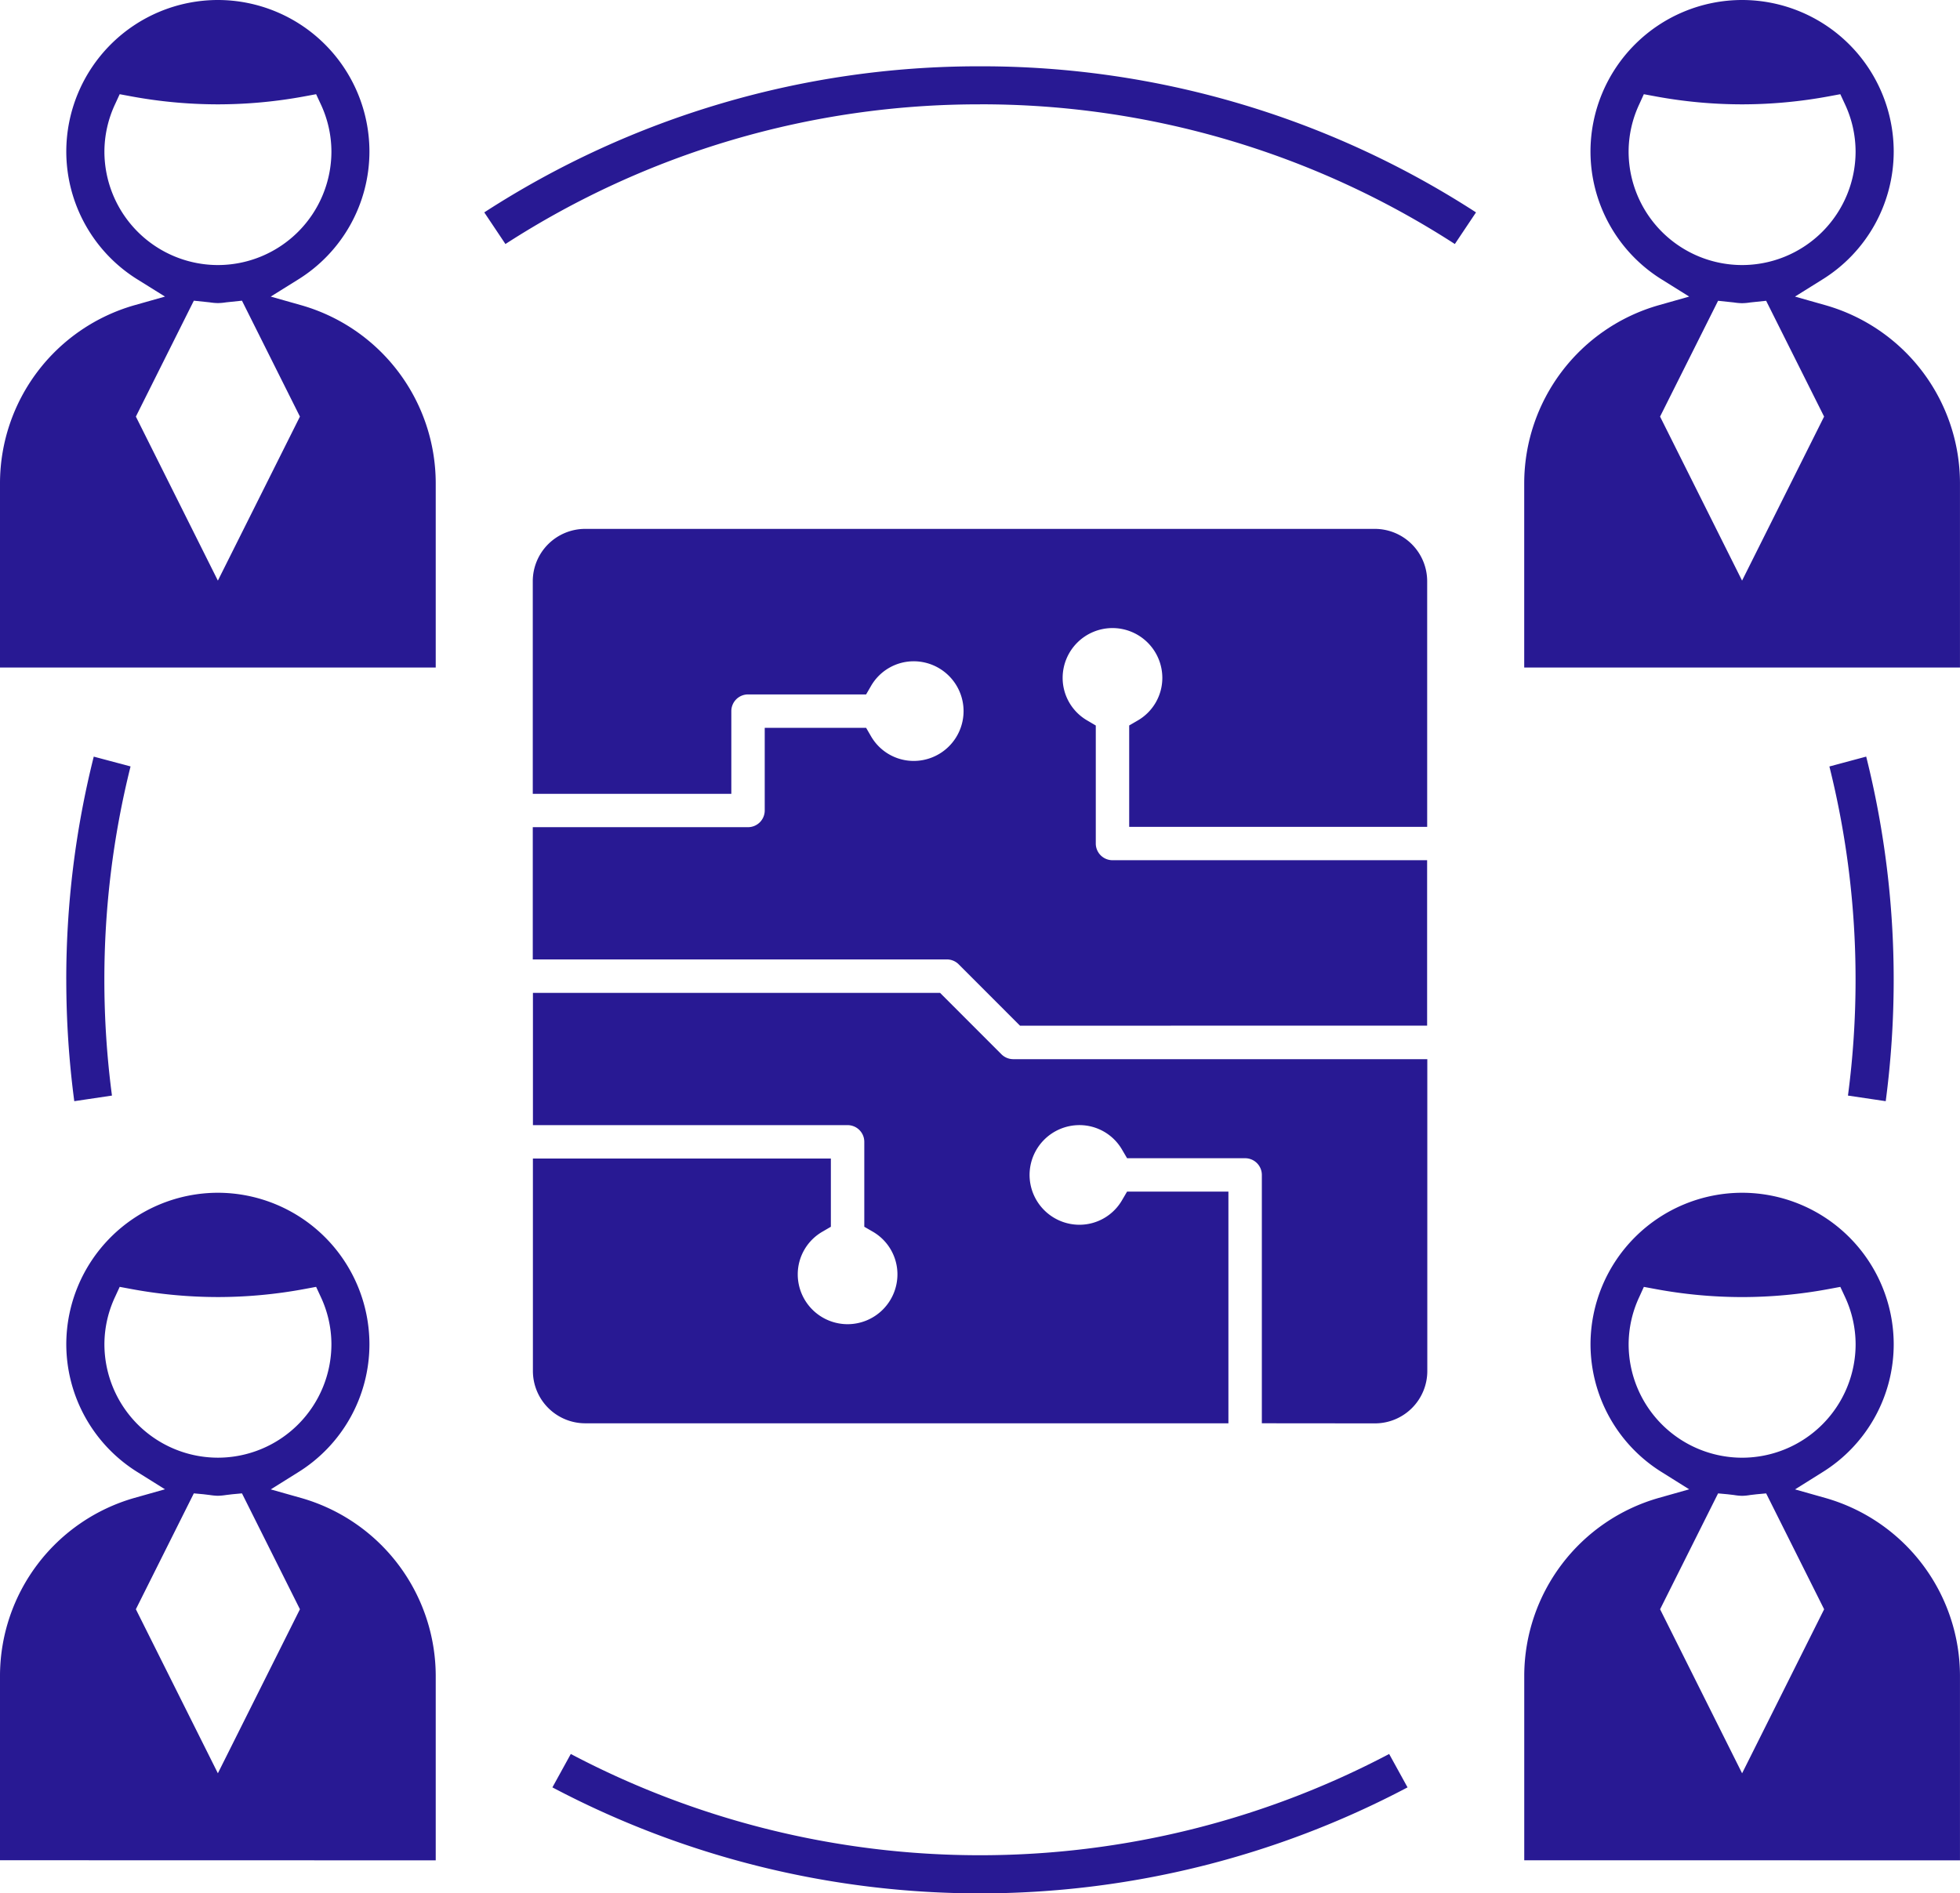
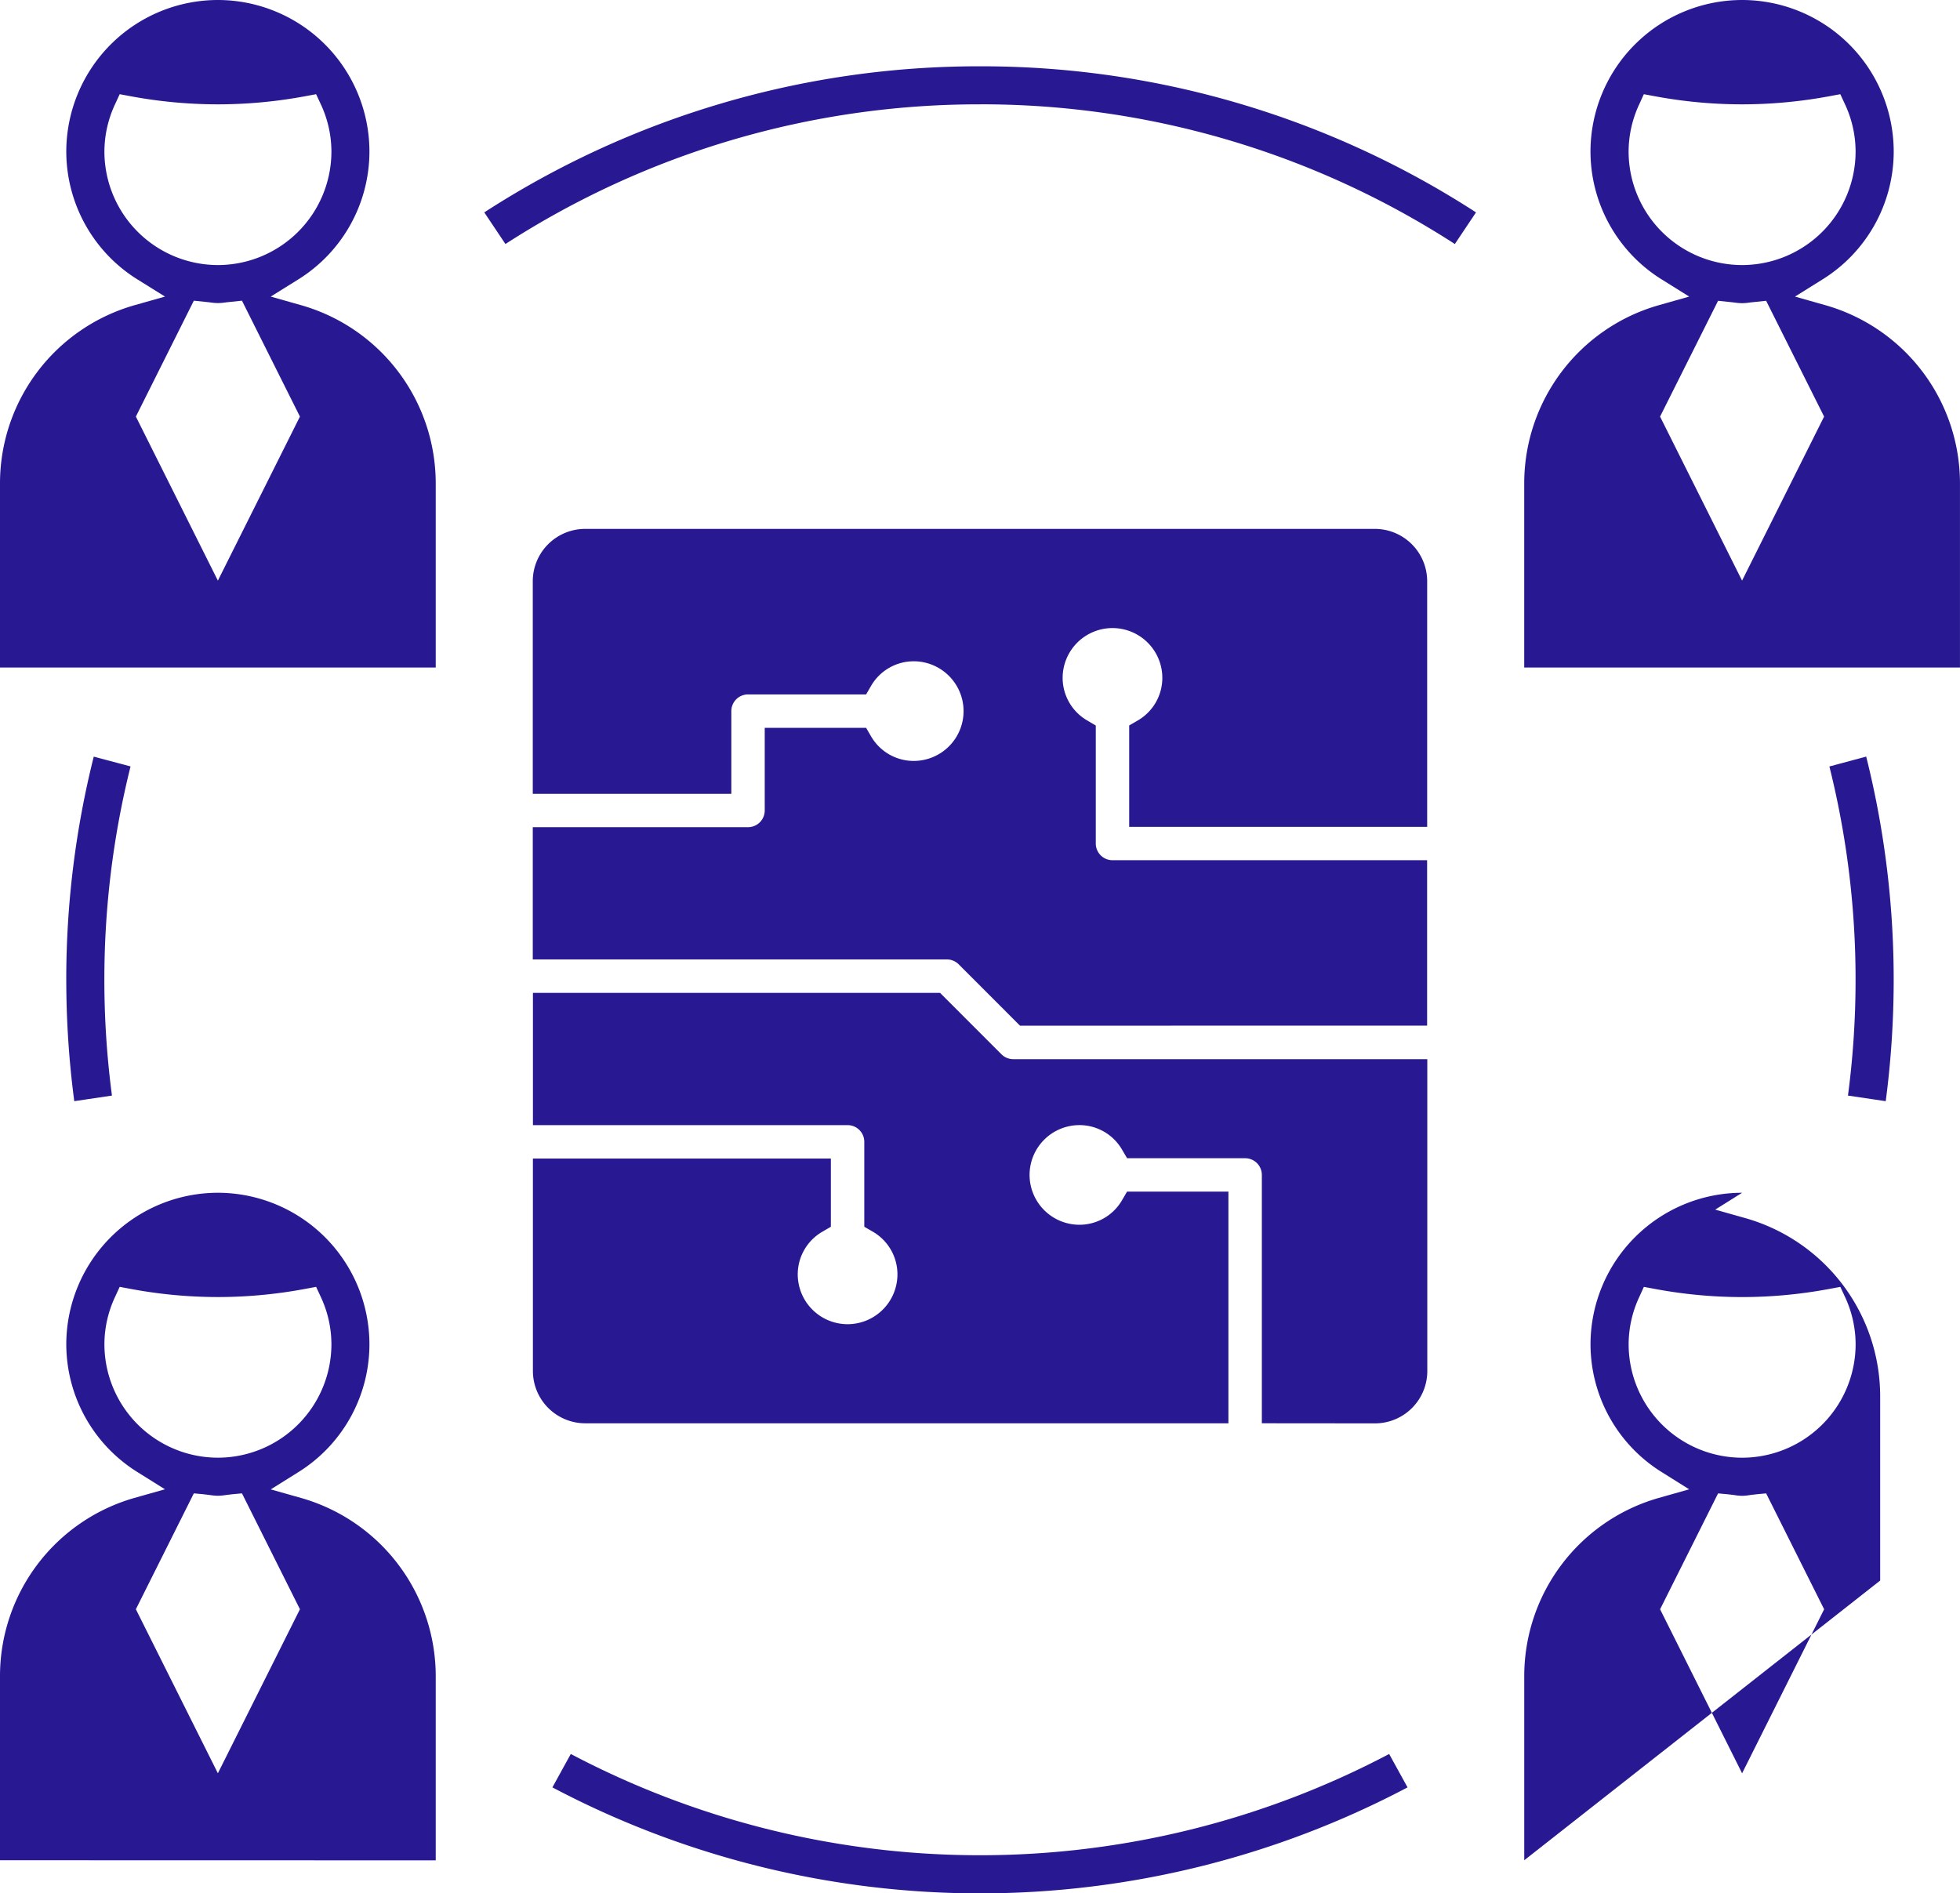
<svg xmlns="http://www.w3.org/2000/svg" width="75.575" height="73.019" viewBox="0 0 75.575 73.019">
-   <path d="M3860.3-6.068l.709-1.288a33.821,33.821,0,0,0,15.778,3.905,33.815,33.815,0,0,0,15.777-3.905l.709,1.288a35.3,35.3,0,0,1-16.486,4.088A35.3,35.3,0,0,1,3860.3-6.068Zm37.473,2.811v-7.125a7.146,7.146,0,0,1,5.183-6.848l1.177-.333-1.037-.65a5.816,5.816,0,0,1-2.768-4.946A5.852,5.852,0,0,1,3906.174-29a5.852,5.852,0,0,1,5.845,5.844,5.811,5.811,0,0,1-2.768,4.946l-1.037.65,1.178.333a7.146,7.146,0,0,1,5.182,6.848v7.125Zm5.238-9.68,3.162,6.326,3.163-6.326-2.236-4.469-.369.034-.239.028a2.132,2.132,0,0,1-.319.032,2.145,2.145,0,0,1-.319-.032l-.238-.028-.369-.034Zm-.8-12.05a4.326,4.326,0,0,0-.413,1.829,4.38,4.38,0,0,0,4.376,4.376,4.38,4.38,0,0,0,4.376-4.376,4.339,4.339,0,0,0-.411-1.829l-.178-.383-.416.077a18.313,18.313,0,0,1-3.372.316,18.309,18.309,0,0,1-3.372-.316l-.416-.077ZM3839-3.258v-7.125a7.147,7.147,0,0,1,5.182-6.848l1.179-.333-1.039-.65a5.815,5.815,0,0,1-2.766-4.946A5.852,5.852,0,0,1,3847.4-29a5.851,5.851,0,0,1,5.845,5.844,5.815,5.815,0,0,1-2.766,4.946l-1.039.65,1.178.333a7.147,7.147,0,0,1,5.183,6.848v7.125Zm5.239-9.68,3.162,6.326,3.164-6.326-2.235-4.469-.37.034-.241.029a2.407,2.407,0,0,1-.318.03,2.408,2.408,0,0,1-.317-.03l-.241-.029-.369-.034Zm-.8-12.05a4.325,4.325,0,0,0-.413,1.829,4.381,4.381,0,0,0,4.376,4.376,4.381,4.381,0,0,0,4.377-4.376,4.324,4.324,0,0,0-.412-1.829l-.178-.383-.415.077a18.319,18.319,0,0,1-3.373.316,18.333,18.333,0,0,1-3.372-.316l-.414-.077Zm44.216,4.878v-9.579a.645.645,0,0,0-.645-.643h-4.551l-.185-.315a1.9,1.9,0,0,0-1.653-.962,1.923,1.923,0,0,0-1.922,1.921,1.924,1.924,0,0,0,1.922,1.922,1.9,1.9,0,0,0,1.653-.964l.184-.314h3.908v8.935h-24.8a2.02,2.02,0,0,1-2.018-2.018v-8.194h11.489v2.632l-.313.183a1.9,1.9,0,0,0-.964,1.653,1.924,1.924,0,0,0,1.922,1.922,1.924,1.924,0,0,0,1.922-1.922,1.9,1.9,0,0,0-.962-1.653l-.316-.183v-3.276a.644.644,0,0,0-.644-.643h-12.133v-5.1h15.7l2.366,2.368a.647.647,0,0,0,.455.188h15.965v12.028a2.019,2.019,0,0,1-2.017,2.018Zm22.6-12.638a34.051,34.051,0,0,0,.293-4.465,33.874,33.874,0,0,0-1.009-8.227l1.419-.381a35.372,35.372,0,0,1,1.06,8.608,35.791,35.791,0,0,1-.307,4.681Zm-68.7-4.465a35.316,35.316,0,0,1,1.06-8.607l1.419.378a33.884,33.884,0,0,0-1.01,8.229,34.141,34.141,0,0,0,.293,4.465l-1.453.216A35.679,35.679,0,0,1,3841.556-37.213Zm36.776,1.77-2.366-2.368a.648.648,0,0,0-.457-.188h-15.965v-5.1h8.3a.645.645,0,0,0,.644-.643v-3.189h3.909l.183.315a1.9,1.9,0,0,0,1.653.962,1.923,1.923,0,0,0,1.922-1.922,1.924,1.924,0,0,0-1.922-1.921,1.9,1.9,0,0,0-1.653.963l-.183.315h-4.553a.645.645,0,0,0-.644.643v3.191h-7.656v-8.2a2.021,2.021,0,0,1,2.018-2.018h30.452a2.02,2.02,0,0,1,2.017,2.018v9.473h-11.49v-3.91l.315-.183a1.9,1.9,0,0,0,.963-1.652,1.923,1.923,0,0,0-1.922-1.921,1.923,1.923,0,0,0-1.922,1.921,1.9,1.9,0,0,0,.964,1.652l.314.185v4.551a.645.645,0,0,0,.643.644h12.133v6.379Zm19.441-13.813v-7.123a7.145,7.145,0,0,1,5.183-6.849l1.178-.334-1.038-.648a5.816,5.816,0,0,1-2.768-4.947A5.851,5.851,0,0,1,3906.174-75a5.851,5.851,0,0,1,5.845,5.843,5.812,5.812,0,0,1-2.768,4.947l-1.038.648,1.179.334a7.146,7.146,0,0,1,5.182,6.849v7.123Zm5.238-9.678,3.162,6.326,3.163-6.326L3907.1-63.4l-.608.064a2.27,2.27,0,0,1-.319.029,2.283,2.283,0,0,1-.319-.029l-.607-.064Zm-.8-12.05a4.319,4.319,0,0,0-.413,1.828,4.381,4.381,0,0,0,4.376,4.378,4.381,4.381,0,0,0,4.376-4.378,4.331,4.331,0,0,0-.411-1.828l-.178-.383-.416.077a18.4,18.4,0,0,1-3.372.314,18.391,18.391,0,0,1-3.372-.314l-.416-.077ZM3839-49.256v-7.123a7.147,7.147,0,0,1,5.182-6.849l1.18-.334-1.04-.648a5.815,5.815,0,0,1-2.766-4.947A5.851,5.851,0,0,1,3847.4-75a5.85,5.85,0,0,1,5.845,5.843,5.815,5.815,0,0,1-2.766,4.947l-1.04.648,1.179.334a7.146,7.146,0,0,1,5.183,6.849v7.123Zm5.239-9.678,3.162,6.326,3.164-6.326-2.235-4.47-.611.064a2.252,2.252,0,0,1-.318.029,2.252,2.252,0,0,1-.317-.029l-.61-.064Zm-.8-12.051a4.335,4.335,0,0,0-.413,1.829,4.382,4.382,0,0,0,4.376,4.378,4.382,4.382,0,0,0,4.377-4.378,4.334,4.334,0,0,0-.412-1.829l-.178-.382-.415.077a18.4,18.4,0,0,1-3.373.314,18.415,18.415,0,0,1-3.372-.314l-.414-.077Zm33.35.009a33.616,33.616,0,0,0-18.3,5.387l-.816-1.22a35.06,35.06,0,0,1,19.121-5.634,35.047,35.047,0,0,1,19.119,5.634l-.816,1.22A33.608,33.608,0,0,0,3876.788-70.977Z" transform="translate(-3839 75)" fill="#281993" />
+   <path d="M3860.3-6.068l.709-1.288a33.821,33.821,0,0,0,15.778,3.905,33.815,33.815,0,0,0,15.777-3.905l.709,1.288a35.3,35.3,0,0,1-16.486,4.088A35.3,35.3,0,0,1,3860.3-6.068Zm37.473,2.811v-7.125a7.146,7.146,0,0,1,5.183-6.848l1.177-.333-1.037-.65a5.816,5.816,0,0,1-2.768-4.946A5.852,5.852,0,0,1,3906.174-29l-1.037.65,1.178.333a7.146,7.146,0,0,1,5.182,6.848v7.125Zm5.238-9.68,3.162,6.326,3.163-6.326-2.236-4.469-.369.034-.239.028a2.132,2.132,0,0,1-.319.032,2.145,2.145,0,0,1-.319-.032l-.238-.028-.369-.034Zm-.8-12.05a4.326,4.326,0,0,0-.413,1.829,4.38,4.38,0,0,0,4.376,4.376,4.38,4.38,0,0,0,4.376-4.376,4.339,4.339,0,0,0-.411-1.829l-.178-.383-.416.077a18.313,18.313,0,0,1-3.372.316,18.309,18.309,0,0,1-3.372-.316l-.416-.077ZM3839-3.258v-7.125a7.147,7.147,0,0,1,5.182-6.848l1.179-.333-1.039-.65a5.815,5.815,0,0,1-2.766-4.946A5.852,5.852,0,0,1,3847.4-29a5.851,5.851,0,0,1,5.845,5.844,5.815,5.815,0,0,1-2.766,4.946l-1.039.65,1.178.333a7.147,7.147,0,0,1,5.183,6.848v7.125Zm5.239-9.68,3.162,6.326,3.164-6.326-2.235-4.469-.37.034-.241.029a2.407,2.407,0,0,1-.318.03,2.408,2.408,0,0,1-.317-.03l-.241-.029-.369-.034Zm-.8-12.05a4.325,4.325,0,0,0-.413,1.829,4.381,4.381,0,0,0,4.376,4.376,4.381,4.381,0,0,0,4.377-4.376,4.324,4.324,0,0,0-.412-1.829l-.178-.383-.415.077a18.319,18.319,0,0,1-3.373.316,18.333,18.333,0,0,1-3.372-.316l-.414-.077Zm44.216,4.878v-9.579a.645.645,0,0,0-.645-.643h-4.551l-.185-.315a1.9,1.9,0,0,0-1.653-.962,1.923,1.923,0,0,0-1.922,1.921,1.924,1.924,0,0,0,1.922,1.922,1.9,1.9,0,0,0,1.653-.964l.184-.314h3.908v8.935h-24.8a2.02,2.02,0,0,1-2.018-2.018v-8.194h11.489v2.632l-.313.183a1.9,1.9,0,0,0-.964,1.653,1.924,1.924,0,0,0,1.922,1.922,1.924,1.924,0,0,0,1.922-1.922,1.9,1.9,0,0,0-.962-1.653l-.316-.183v-3.276a.644.644,0,0,0-.644-.643h-12.133v-5.1h15.7l2.366,2.368a.647.647,0,0,0,.455.188h15.965v12.028a2.019,2.019,0,0,1-2.017,2.018Zm22.6-12.638a34.051,34.051,0,0,0,.293-4.465,33.874,33.874,0,0,0-1.009-8.227l1.419-.381a35.372,35.372,0,0,1,1.06,8.608,35.791,35.791,0,0,1-.307,4.681Zm-68.7-4.465a35.316,35.316,0,0,1,1.06-8.607l1.419.378a33.884,33.884,0,0,0-1.01,8.229,34.141,34.141,0,0,0,.293,4.465l-1.453.216A35.679,35.679,0,0,1,3841.556-37.213Zm36.776,1.77-2.366-2.368a.648.648,0,0,0-.457-.188h-15.965v-5.1h8.3a.645.645,0,0,0,.644-.643v-3.189h3.909l.183.315a1.9,1.9,0,0,0,1.653.962,1.923,1.923,0,0,0,1.922-1.922,1.924,1.924,0,0,0-1.922-1.921,1.9,1.9,0,0,0-1.653.963l-.183.315h-4.553a.645.645,0,0,0-.644.643v3.191h-7.656v-8.2a2.021,2.021,0,0,1,2.018-2.018h30.452a2.02,2.02,0,0,1,2.017,2.018v9.473h-11.49v-3.91l.315-.183a1.9,1.9,0,0,0,.963-1.652,1.923,1.923,0,0,0-1.922-1.921,1.923,1.923,0,0,0-1.922,1.921,1.9,1.9,0,0,0,.964,1.652l.314.185v4.551a.645.645,0,0,0,.643.644h12.133v6.379Zm19.441-13.813v-7.123a7.145,7.145,0,0,1,5.183-6.849l1.178-.334-1.038-.648a5.816,5.816,0,0,1-2.768-4.947A5.851,5.851,0,0,1,3906.174-75a5.851,5.851,0,0,1,5.845,5.843,5.812,5.812,0,0,1-2.768,4.947l-1.038.648,1.179.334a7.146,7.146,0,0,1,5.182,6.849v7.123Zm5.238-9.678,3.162,6.326,3.163-6.326L3907.1-63.4l-.608.064a2.27,2.27,0,0,1-.319.029,2.283,2.283,0,0,1-.319-.029l-.607-.064Zm-.8-12.05a4.319,4.319,0,0,0-.413,1.828,4.381,4.381,0,0,0,4.376,4.378,4.381,4.381,0,0,0,4.376-4.378,4.331,4.331,0,0,0-.411-1.828l-.178-.383-.416.077a18.4,18.4,0,0,1-3.372.314,18.391,18.391,0,0,1-3.372-.314l-.416-.077ZM3839-49.256v-7.123a7.147,7.147,0,0,1,5.182-6.849l1.18-.334-1.04-.648a5.815,5.815,0,0,1-2.766-4.947A5.851,5.851,0,0,1,3847.4-75a5.85,5.85,0,0,1,5.845,5.843,5.815,5.815,0,0,1-2.766,4.947l-1.04.648,1.179.334a7.146,7.146,0,0,1,5.183,6.849v7.123Zm5.239-9.678,3.162,6.326,3.164-6.326-2.235-4.47-.611.064a2.252,2.252,0,0,1-.318.029,2.252,2.252,0,0,1-.317-.029l-.61-.064Zm-.8-12.051a4.335,4.335,0,0,0-.413,1.829,4.382,4.382,0,0,0,4.376,4.378,4.382,4.382,0,0,0,4.377-4.378,4.334,4.334,0,0,0-.412-1.829l-.178-.382-.415.077a18.4,18.4,0,0,1-3.373.314,18.415,18.415,0,0,1-3.372-.314l-.414-.077Zm33.35.009a33.616,33.616,0,0,0-18.3,5.387l-.816-1.22a35.06,35.06,0,0,1,19.121-5.634,35.047,35.047,0,0,1,19.119,5.634l-.816,1.22A33.608,33.608,0,0,0,3876.788-70.977Z" transform="translate(-3839 75)" fill="#281993" />
</svg>